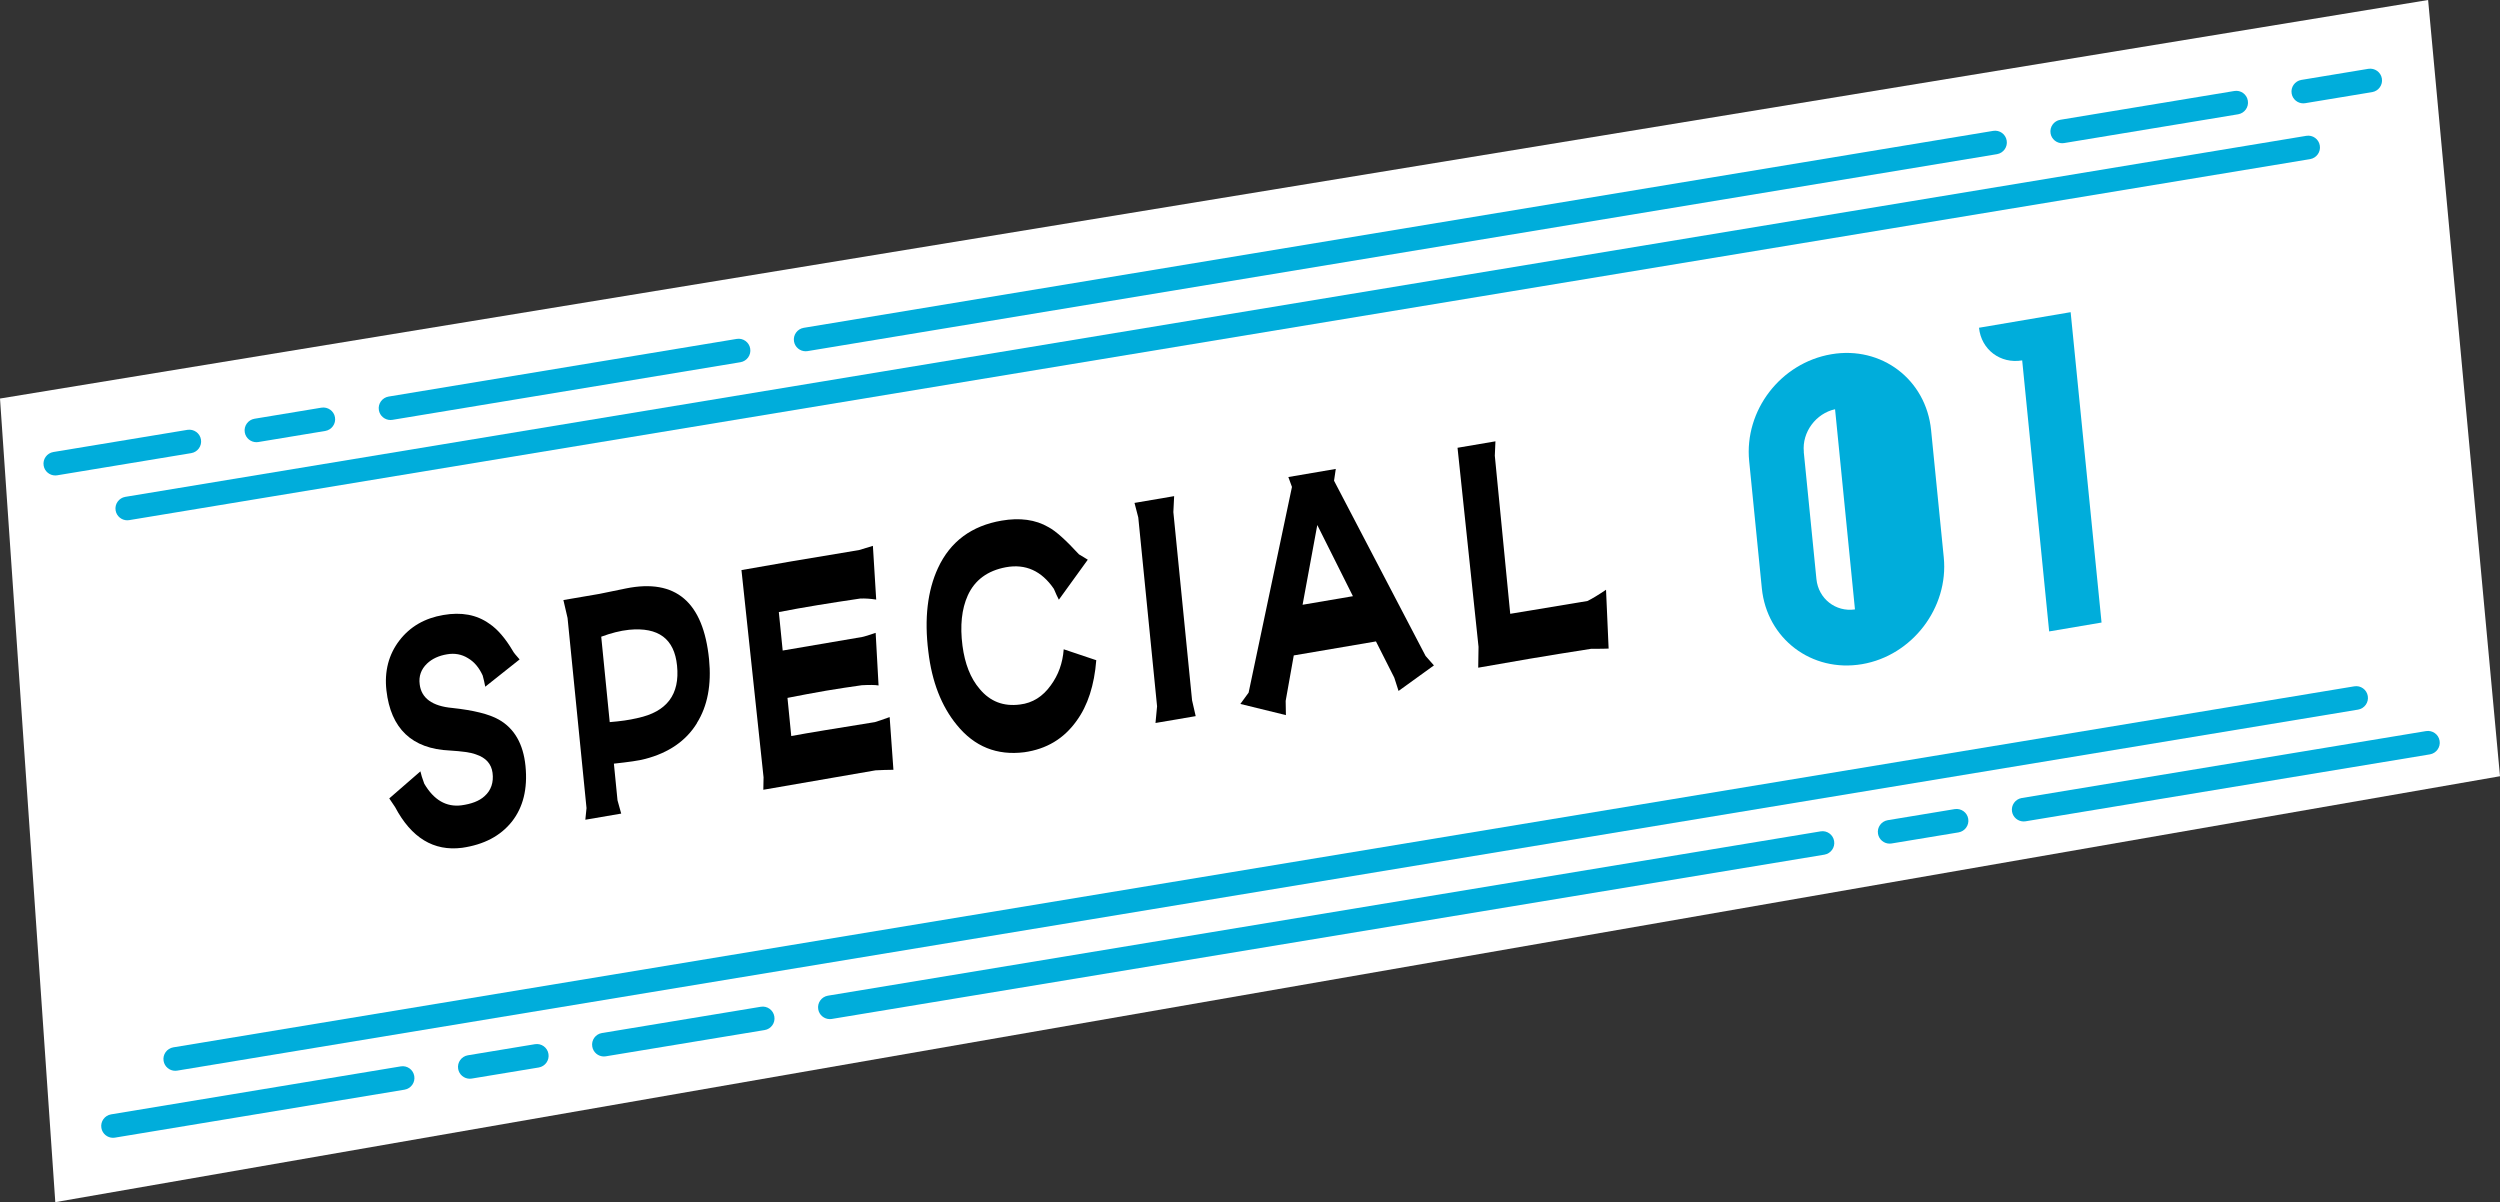
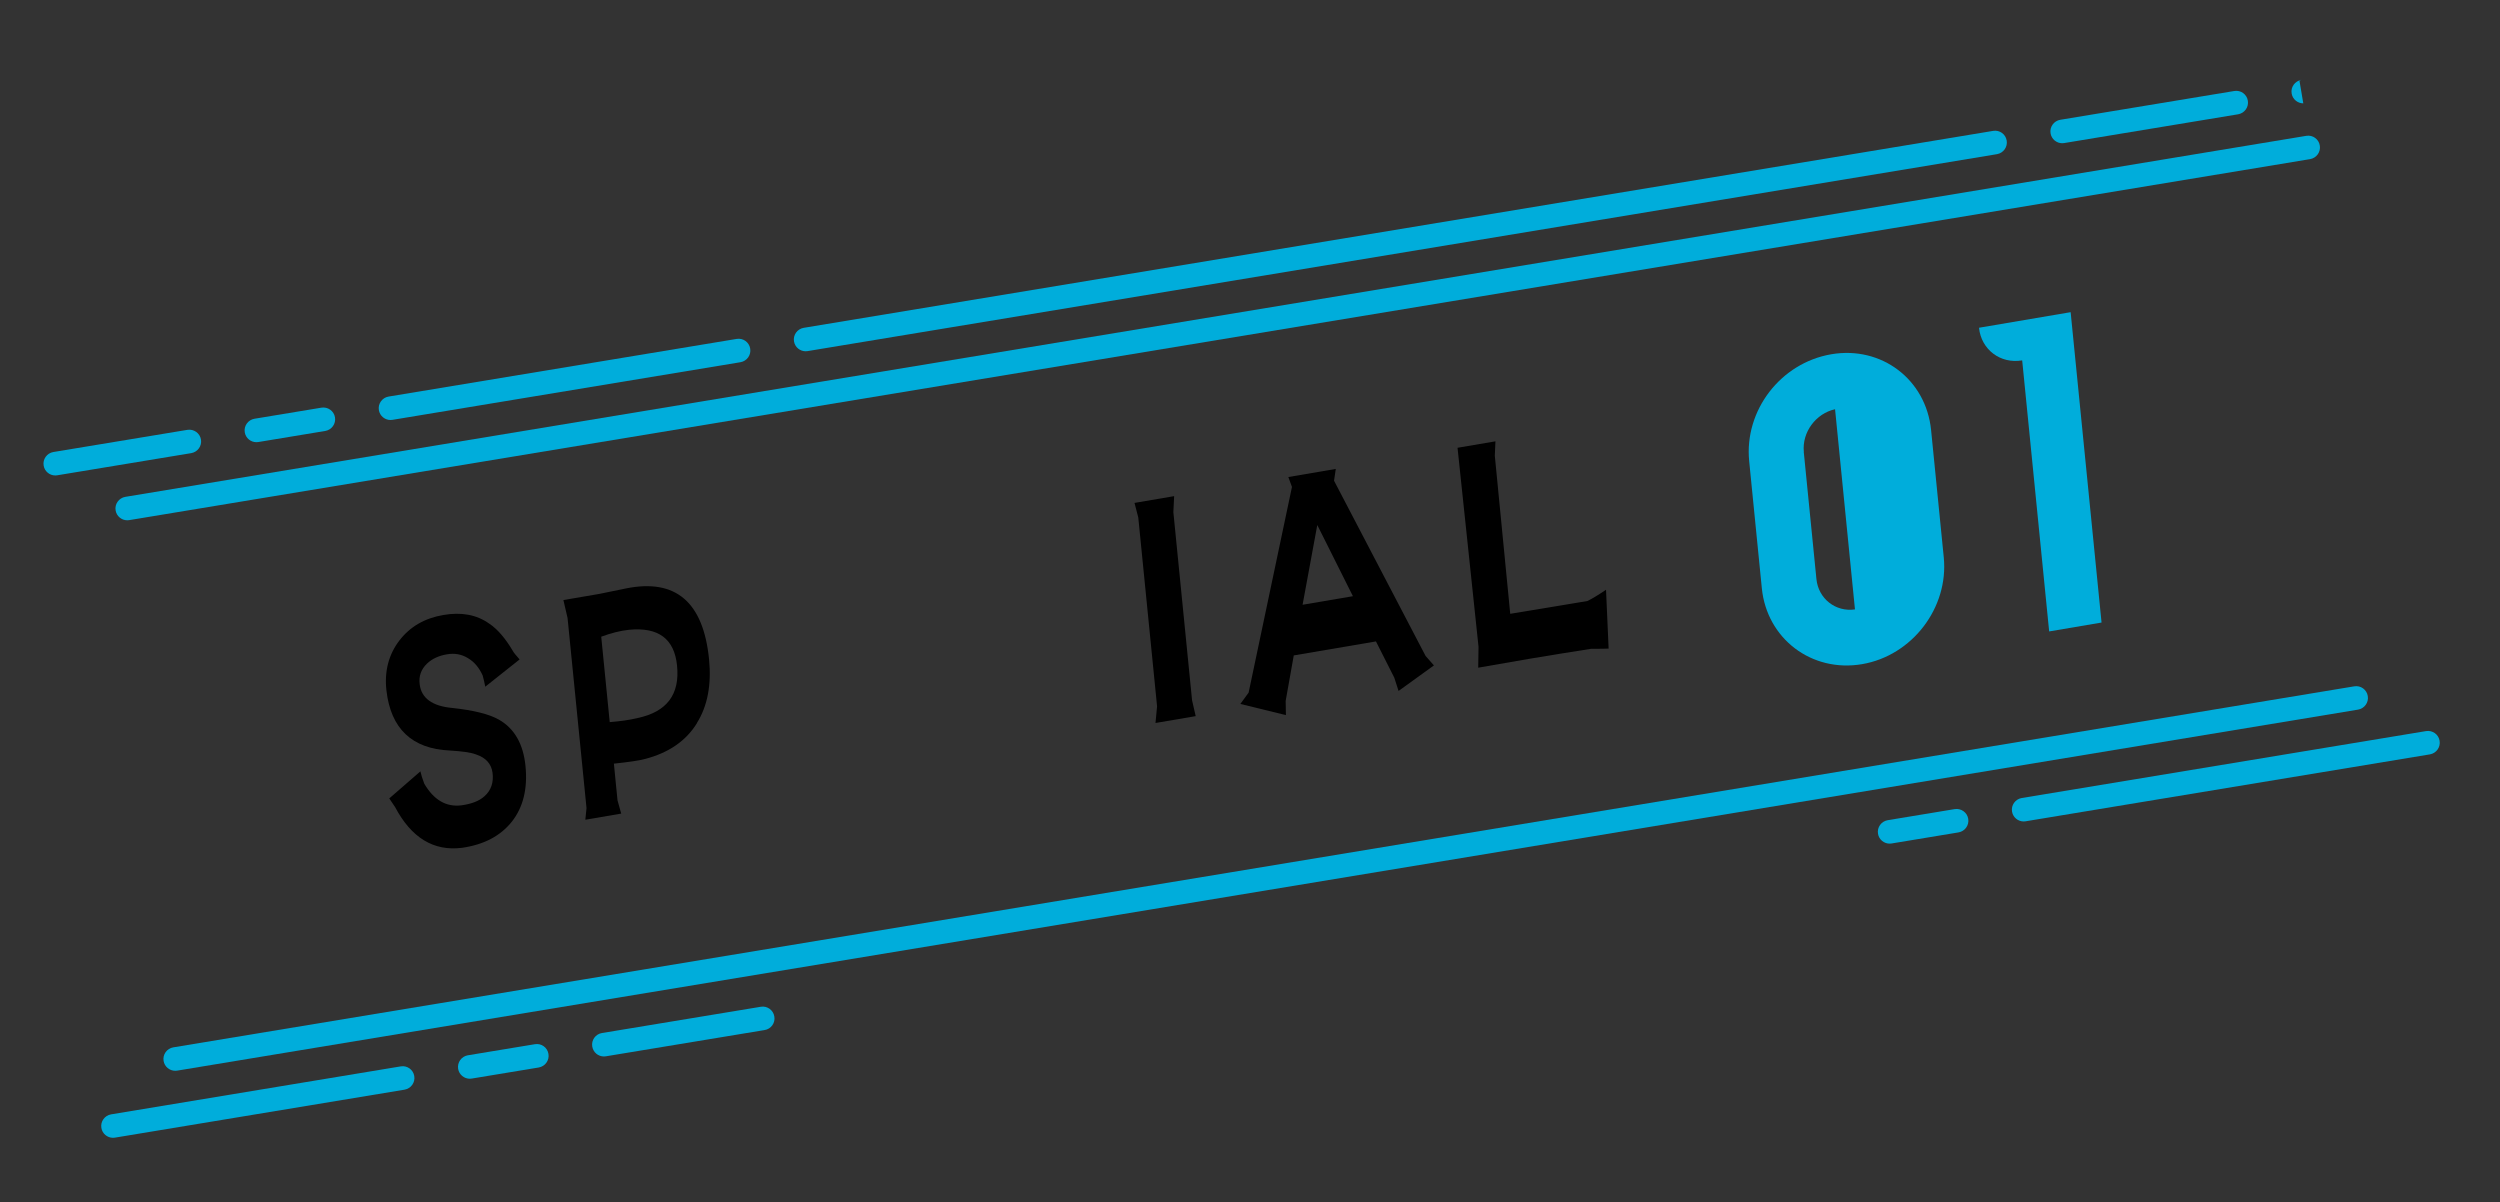
<svg xmlns="http://www.w3.org/2000/svg" id="_レイヤー_2" viewBox="0 0 317.85 152.84">
  <rect x="0" y="0" width="317.85" height="152.84" fill="#333333" stroke="none" />
  <defs>
    <style>.cls-1{fill:#00addb;}.cls-2{fill:#fff;}</style>
  </defs>
  <g id="contents_summer">
-     <polygon class="cls-2" points="0 50.67 308.71 0 317.85 98.69 7.03 152.84 0 50.67" />
    <path class="cls-1" d="M7.03,60.45c-.72,0-1.36-.52-1.48-1.25-.14-.82.42-1.59,1.23-1.73l17.05-2.82c.81-.13,1.59.42,1.72,1.23.14.82-.42,1.59-1.23,1.73l-17.05,2.82c-.08.01-.17.02-.25.02Z" />
    <path class="cls-1" d="M32.6,56.22c-.72,0-1.36-.52-1.48-1.25-.14-.82.42-1.59,1.23-1.73l8.52-1.41c.81-.13,1.59.42,1.72,1.23.14.82-.42,1.59-1.23,1.73l-8.52,1.41c-.08.01-.17.02-.25.02Z" />
-     <path class="cls-1" d="M292.84,13.14c-.72,0-1.36-.52-1.48-1.25-.14-.82.42-1.59,1.23-1.73l8.52-1.41c.81-.13,1.59.42,1.72,1.23.14.82-.42,1.59-1.23,1.73l-8.52,1.41c-.08.01-.17.02-.25.02Z" />
+     <path class="cls-1" d="M292.84,13.14c-.72,0-1.36-.52-1.48-1.25-.14-.82.42-1.59,1.23-1.73l8.52-1.41l-8.52,1.41c-.08.01-.17.02-.25.02Z" />
    <path class="cls-1" d="M49.65,53.4c-.72,0-1.36-.52-1.48-1.25-.14-.82.42-1.59,1.23-1.73l44.26-7.33c.82-.14,1.59.42,1.72,1.23.14.82-.42,1.59-1.23,1.73l-44.26,7.33c-.08.01-.17.02-.25.02Z" />
    <path class="cls-1" d="M16.18,66.15c-.72,0-1.36-.52-1.48-1.25-.14-.82.42-1.59,1.23-1.73L293.22,17.27c.82-.14,1.59.42,1.72,1.23.14.82-.42,1.59-1.23,1.73L16.42,66.13c-.08.01-.17.02-.25.02Z" />
    <path class="cls-1" d="M262.19,18.21c-.72,0-1.36-.52-1.48-1.25-.14-.82.42-1.59,1.23-1.73l22.13-3.66c.82-.14,1.59.42,1.72,1.23.14.82-.42,1.59-1.23,1.73l-22.13,3.66c-.08.01-.17.02-.25.02Z" />
    <path class="cls-1" d="M102.43,44.66c-.72,0-1.36-.52-1.48-1.25-.14-.82.42-1.59,1.23-1.73l151.23-25.04c.82-.14,1.59.42,1.72,1.23.14.82-.42,1.59-1.23,1.73l-151.23,25.04c-.08.01-.17.02-.25.02Z" />
    <path class="cls-1" d="M257.29,104.44c-.72,0-1.36-.52-1.48-1.25-.14-.82.42-1.59,1.23-1.73l51.41-8.51c.82-.13,1.59.42,1.72,1.23.14.82-.42,1.59-1.23,1.73l-51.41,8.51c-.08.01-.17.02-.25.02Z" />
    <path class="cls-1" d="M240.25,107.26c-.72,0-1.36-.52-1.48-1.25-.14-.82.42-1.59,1.23-1.73l8.52-1.41c.81-.13,1.59.42,1.72,1.23.14.82-.42,1.59-1.23,1.73l-8.52,1.41c-.08.01-.17.02-.25.02Z" />
    <path class="cls-1" d="M59.73,137.15c-.72,0-1.36-.52-1.48-1.25-.14-.82.42-1.59,1.23-1.73l8.53-1.41c.82-.14,1.59.42,1.72,1.23.14.82-.42,1.59-1.23,1.73l-8.53,1.41c-.08.01-.17.02-.25.02Z" />
-     <path class="cls-1" d="M105.51,129.57c-.72,0-1.36-.52-1.48-1.25-.14-.82.42-1.59,1.23-1.73l126.21-20.89c.82-.14,1.59.42,1.72,1.23.14.82-.42,1.59-1.23,1.73l-126.21,20.89c-.08.01-.17.02-.25.02Z" />
    <path class="cls-1" d="M22.28,136.14c-.72,0-1.36-.52-1.48-1.25-.14-.82.42-1.59,1.23-1.73l277.29-45.9c.82-.14,1.59.42,1.72,1.23.14.82-.42,1.59-1.23,1.73L22.53,136.12c-.08.01-.17.02-.25.02Z" />
    <path class="cls-1" d="M14.37,144.66c-.72,0-1.36-.52-1.48-1.25-.14-.82.42-1.59,1.23-1.73l36.83-6.1c.82-.14,1.59.42,1.72,1.23.14.82-.42,1.59-1.23,1.73l-36.83,6.1c-.08.01-.17.02-.25.02Z" />
    <path class="cls-1" d="M76.78,134.32c-.72,0-1.36-.52-1.48-1.26-.14-.82.42-1.59,1.23-1.72l20.2-3.34c.81-.14,1.59.42,1.72,1.24.14.82-.42,1.59-1.23,1.72l-20.2,3.34c-.08.01-.17.02-.25.02Z" />
    <path d="M61.7,87.33c-.09-.5-.21-.99-.33-1.44-.43-.95-1.03-1.72-1.87-2.21-.8-.5-1.71-.66-2.67-.49-1.03.17-1.89.56-2.54,1.18-.75.72-1.07,1.6-.93,2.64.21,1.74,1.58,2.77,4.15,3,2.69.29,4.68.78,5.91,1.48,1.98,1.12,3.11,3.1,3.39,5.89.29,2.91-.3,5.26-1.73,7.08-1.46,1.83-3.56,2.93-6.33,3.33-3.62.46-6.45-1.27-8.52-5.18-.13-.21-.39-.56-.74-1.1l3.96-3.44c.08.38.24.91.49,1.57,1.22,2.08,2.8,2.99,4.72,2.75,1.25-.17,2.27-.54,2.95-1.17.82-.73,1.17-1.74,1.01-2.97-.15-1.12-.83-1.91-2.1-2.33-.7-.27-1.8-.4-3.34-.5-4.81-.21-7.5-2.79-8.05-7.63-.28-2.44.29-4.59,1.65-6.36,1.36-1.77,3.23-2.84,5.59-3.24,2.28-.39,4.22-.05,5.83,1.1,1.04.69,2.05,1.86,3,3.47.09.18.39.56.86,1.08l-4.37,3.47Z" />
    <path d="M88.61,91.94c-1.38,2.25-3.59,3.77-6.58,4.55-.8.22-2.13.4-3.98.6l.46,4.66.47,1.69-4.56.78.15-1.48-2.41-24.17-.53-2.28,4.56-.78c.18-.03,1.32-.26,3.41-.7,6.31-1.27,9.82,1.72,10.55,9.01.32,3.22-.19,5.95-1.55,8.11ZM79.98,80.07c-1.15.12-2.31.43-3.54.88l1.08,10.86c1.34-.11,2.48-.26,3.54-.52,3.74-.79,5.39-3.01,5.02-6.66-.34-3.41-2.36-4.92-6.1-4.56Z" />
-     <path d="M111.39,76.23c-.72-.11-1.4-.16-2.03-.13-3.72.55-7.18,1.1-10.34,1.72l.49,4.89,10.08-1.72c.29-.05.87-.23,1.74-.53l.37,6.69c-.46-.08-1.17-.08-2.13-.03-1.44.21-2.95.42-4.57.7-1.58.27-3.2.58-4.88.91l.48,4.85c2.24-.42,5.81-.99,10.63-1.77.36-.1,1.01-.33,1.88-.64l.48,6.7c-.78.01-1.57.03-2.27.07l-14.27,2.47.03-1.58-2.81-26.35c3.42-.62,8.38-1.46,14.97-2.55.36-.1.94-.28,1.74-.53l.42,6.83Z" />
-     <path d="M134.61,76.22c-.18-.32-.38-.8-.62-1.35-1.57-2.3-3.61-3.21-6.11-2.75-2.31.43-3.95,1.62-4.84,3.59-.77,1.71-1,3.84-.67,6.39.3,2.28,1.01,4.13,2.19,5.5,1.32,1.59,3.03,2.25,5.13,1.97,1.59-.19,2.89-1.01,3.91-2.44.96-1.31,1.51-2.82,1.64-4.58l4.14,1.39c-.25,3.16-1.07,5.75-2.52,7.73-1.61,2.25-3.8,3.57-6.64,3.97-3.47.43-6.32-.7-8.57-3.47-1.96-2.39-3.17-5.5-3.62-9.32-.53-4.21-.1-7.76,1.22-10.62,1.57-3.39,4.29-5.39,8.11-6.04,2.28-.39,4.29-.14,5.96.84.95.51,2.22,1.67,3.86,3.45.4.25.79.46,1.12.68l-3.68,5.09Z" />
    <path d="M149.18,65.1l2.38,23.94.46,2.01-5.11.87.2-2.12-2.39-24.01-.48-1.85,5.04-.86-.1,2.03Z" />
    <path d="M177.81,87.84l-.54-1.68-2.33-4.61-10.45,1.78-1.03,5.78.03,1.81-5.79-1.42,1.05-1.44,5.51-26.15-.46-1.26,6.03-1.03-.22,1.5,11.64,22.28,1.06,1.2-4.5,3.25ZM167.48,66.75l-1.87,10.14,6.4-1.09-4.53-9.05Z" />
    <path d="M204.53,82.46c-.33.02-1.08.03-2.24.03-5.6.87-10.38,1.69-14.35,2.4l.04-2.65-2.67-25.31,4.82-.82-.08,1.83,1.96,20.1,9.82-1.63c.61-.3,1.42-.79,2.36-1.43l.33,7.48Z" />
    <path class="cls-1" d="M245.52,54.69l1.61,16.17c.64,6.39-4,12.49-10.38,13.58-6.43,1.1-12.11-3.25-12.75-9.64l-1.61-16.17c-.64-6.45,4-12.49,10.44-13.59,6.38-1.09,12.05,3.2,12.69,9.65ZM229.33,57.45l1.61,16.17c.25,2.5,2.45,4.22,4.9,3.86l-2.53-25.45c-2.43.53-4.22,2.92-3.97,5.42Z" />
    <path class="cls-1" d="M267.19,79.15l-6.66,1.13-3.43-34.46c-2.77.47-5.21-1.37-5.49-4.15l11.65-1.98,3.93,39.46Z" />
  </g>
</svg>